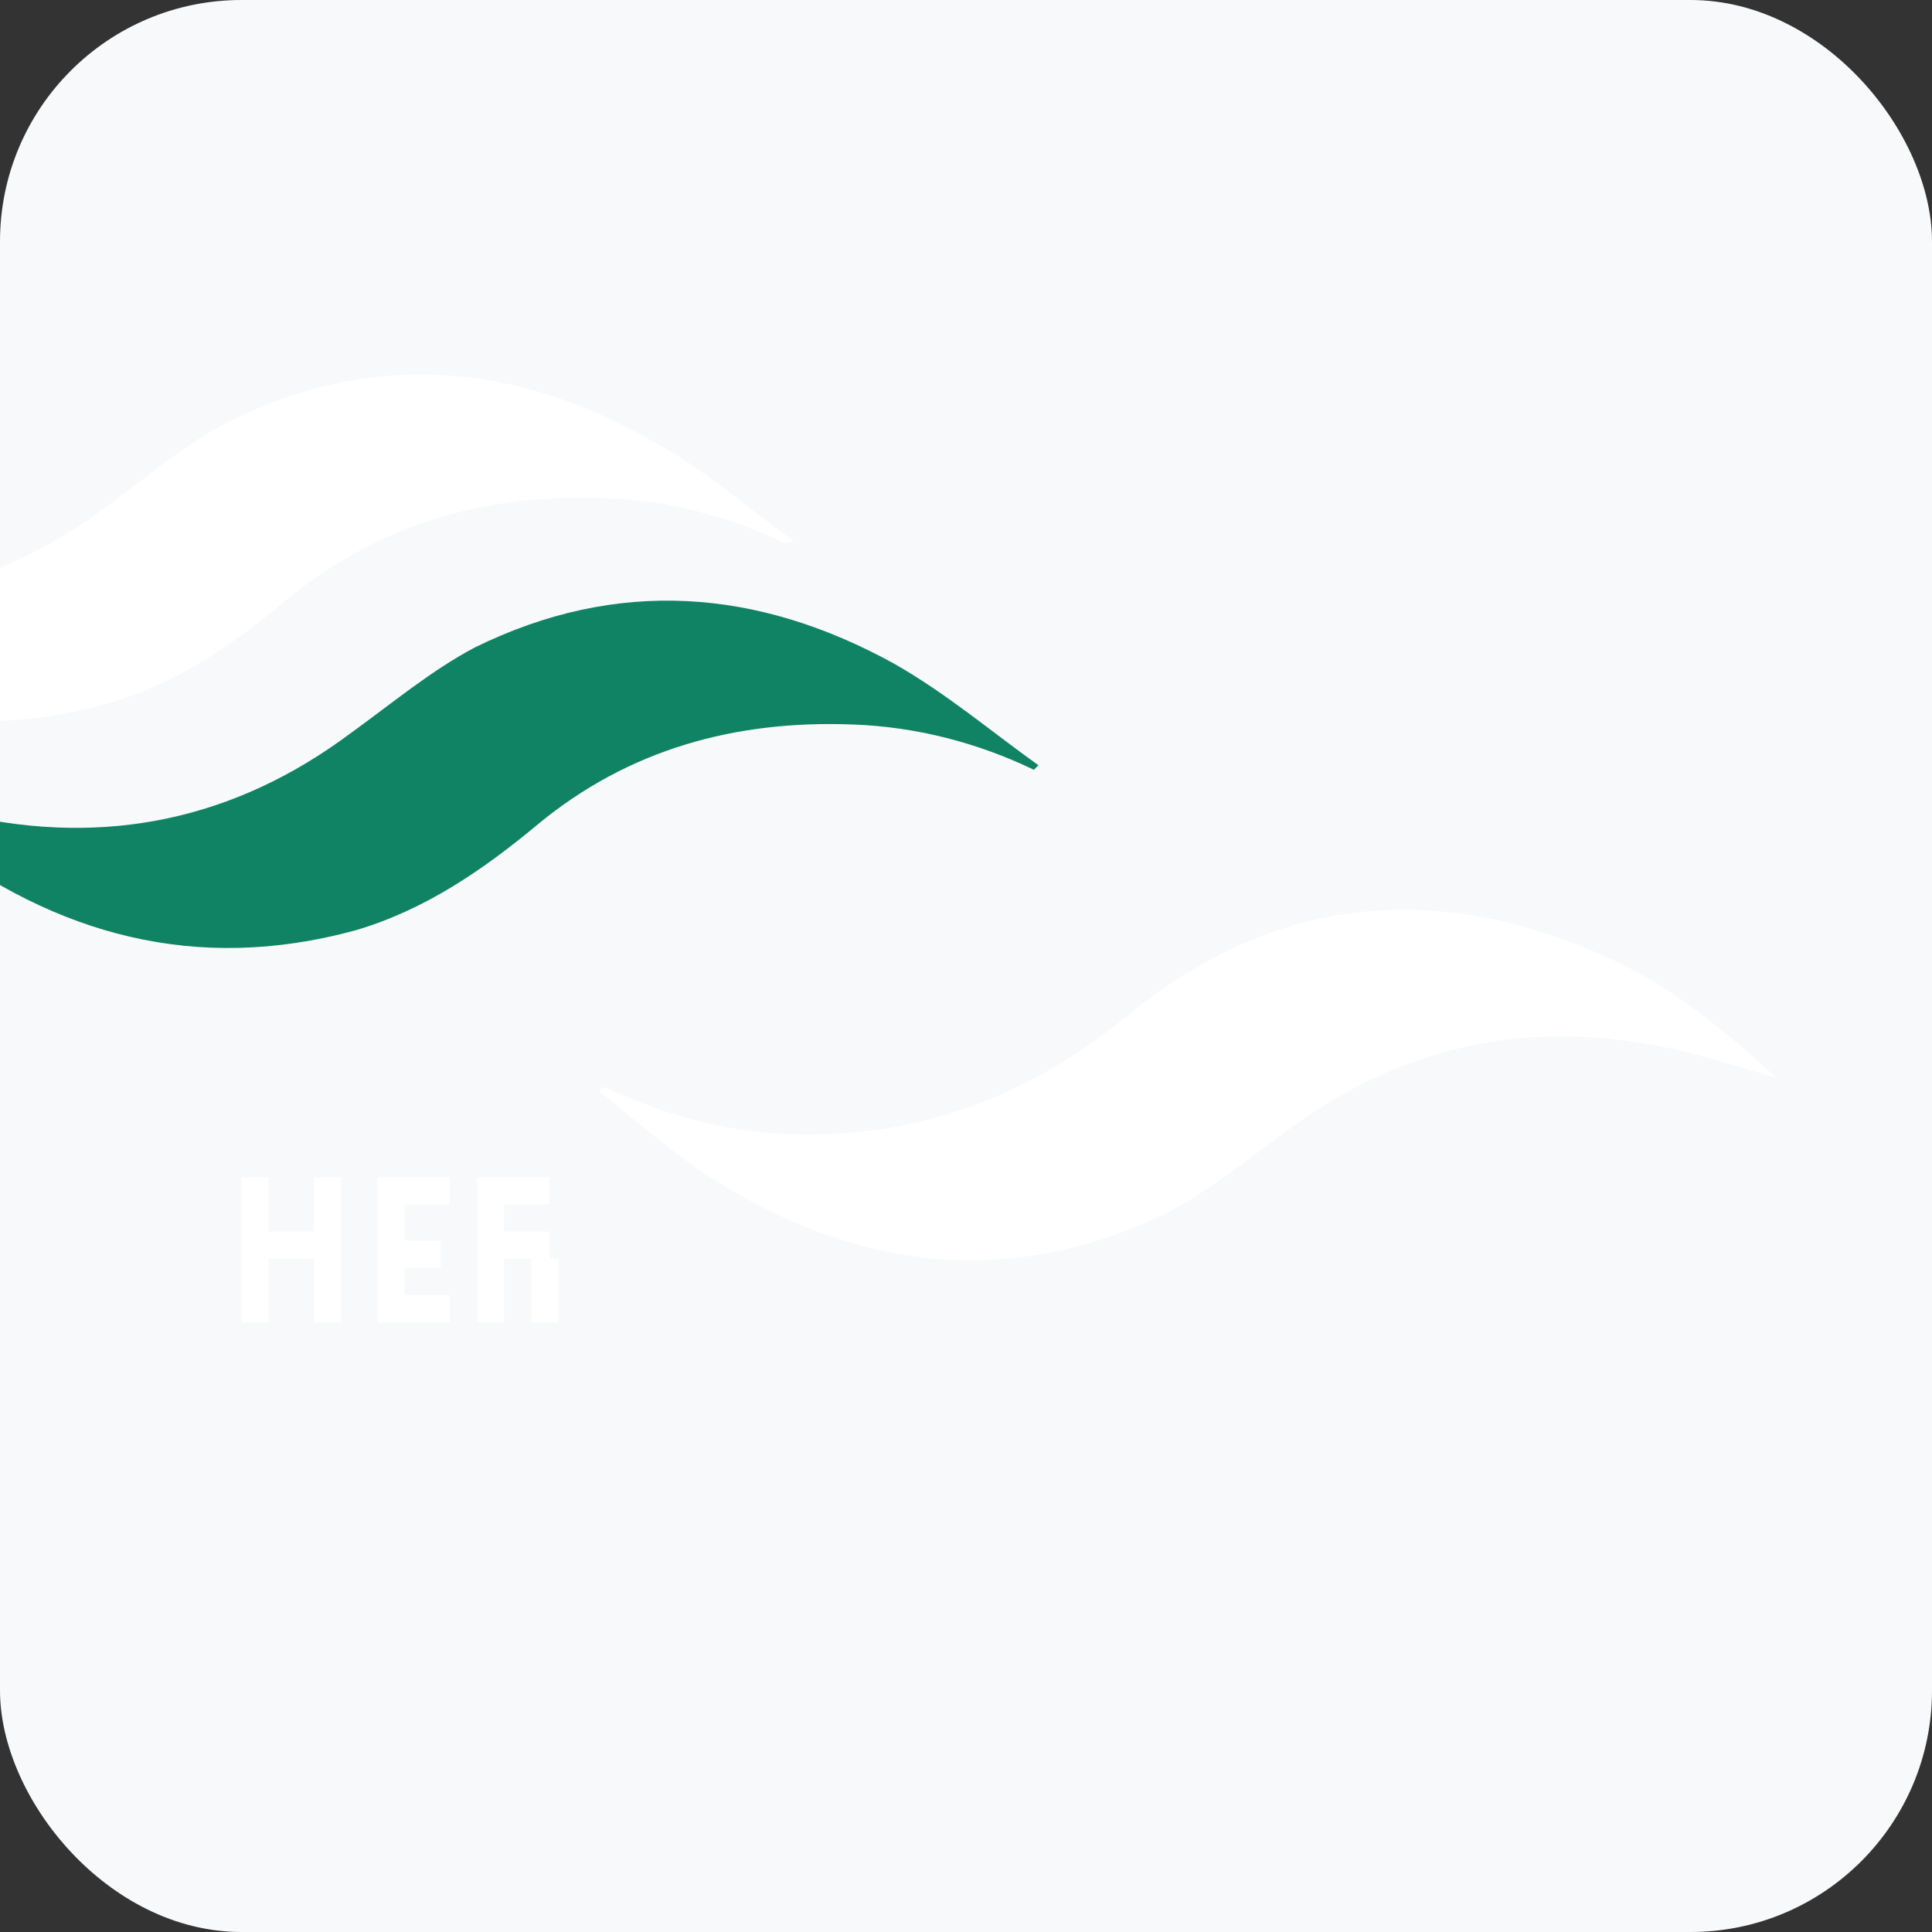
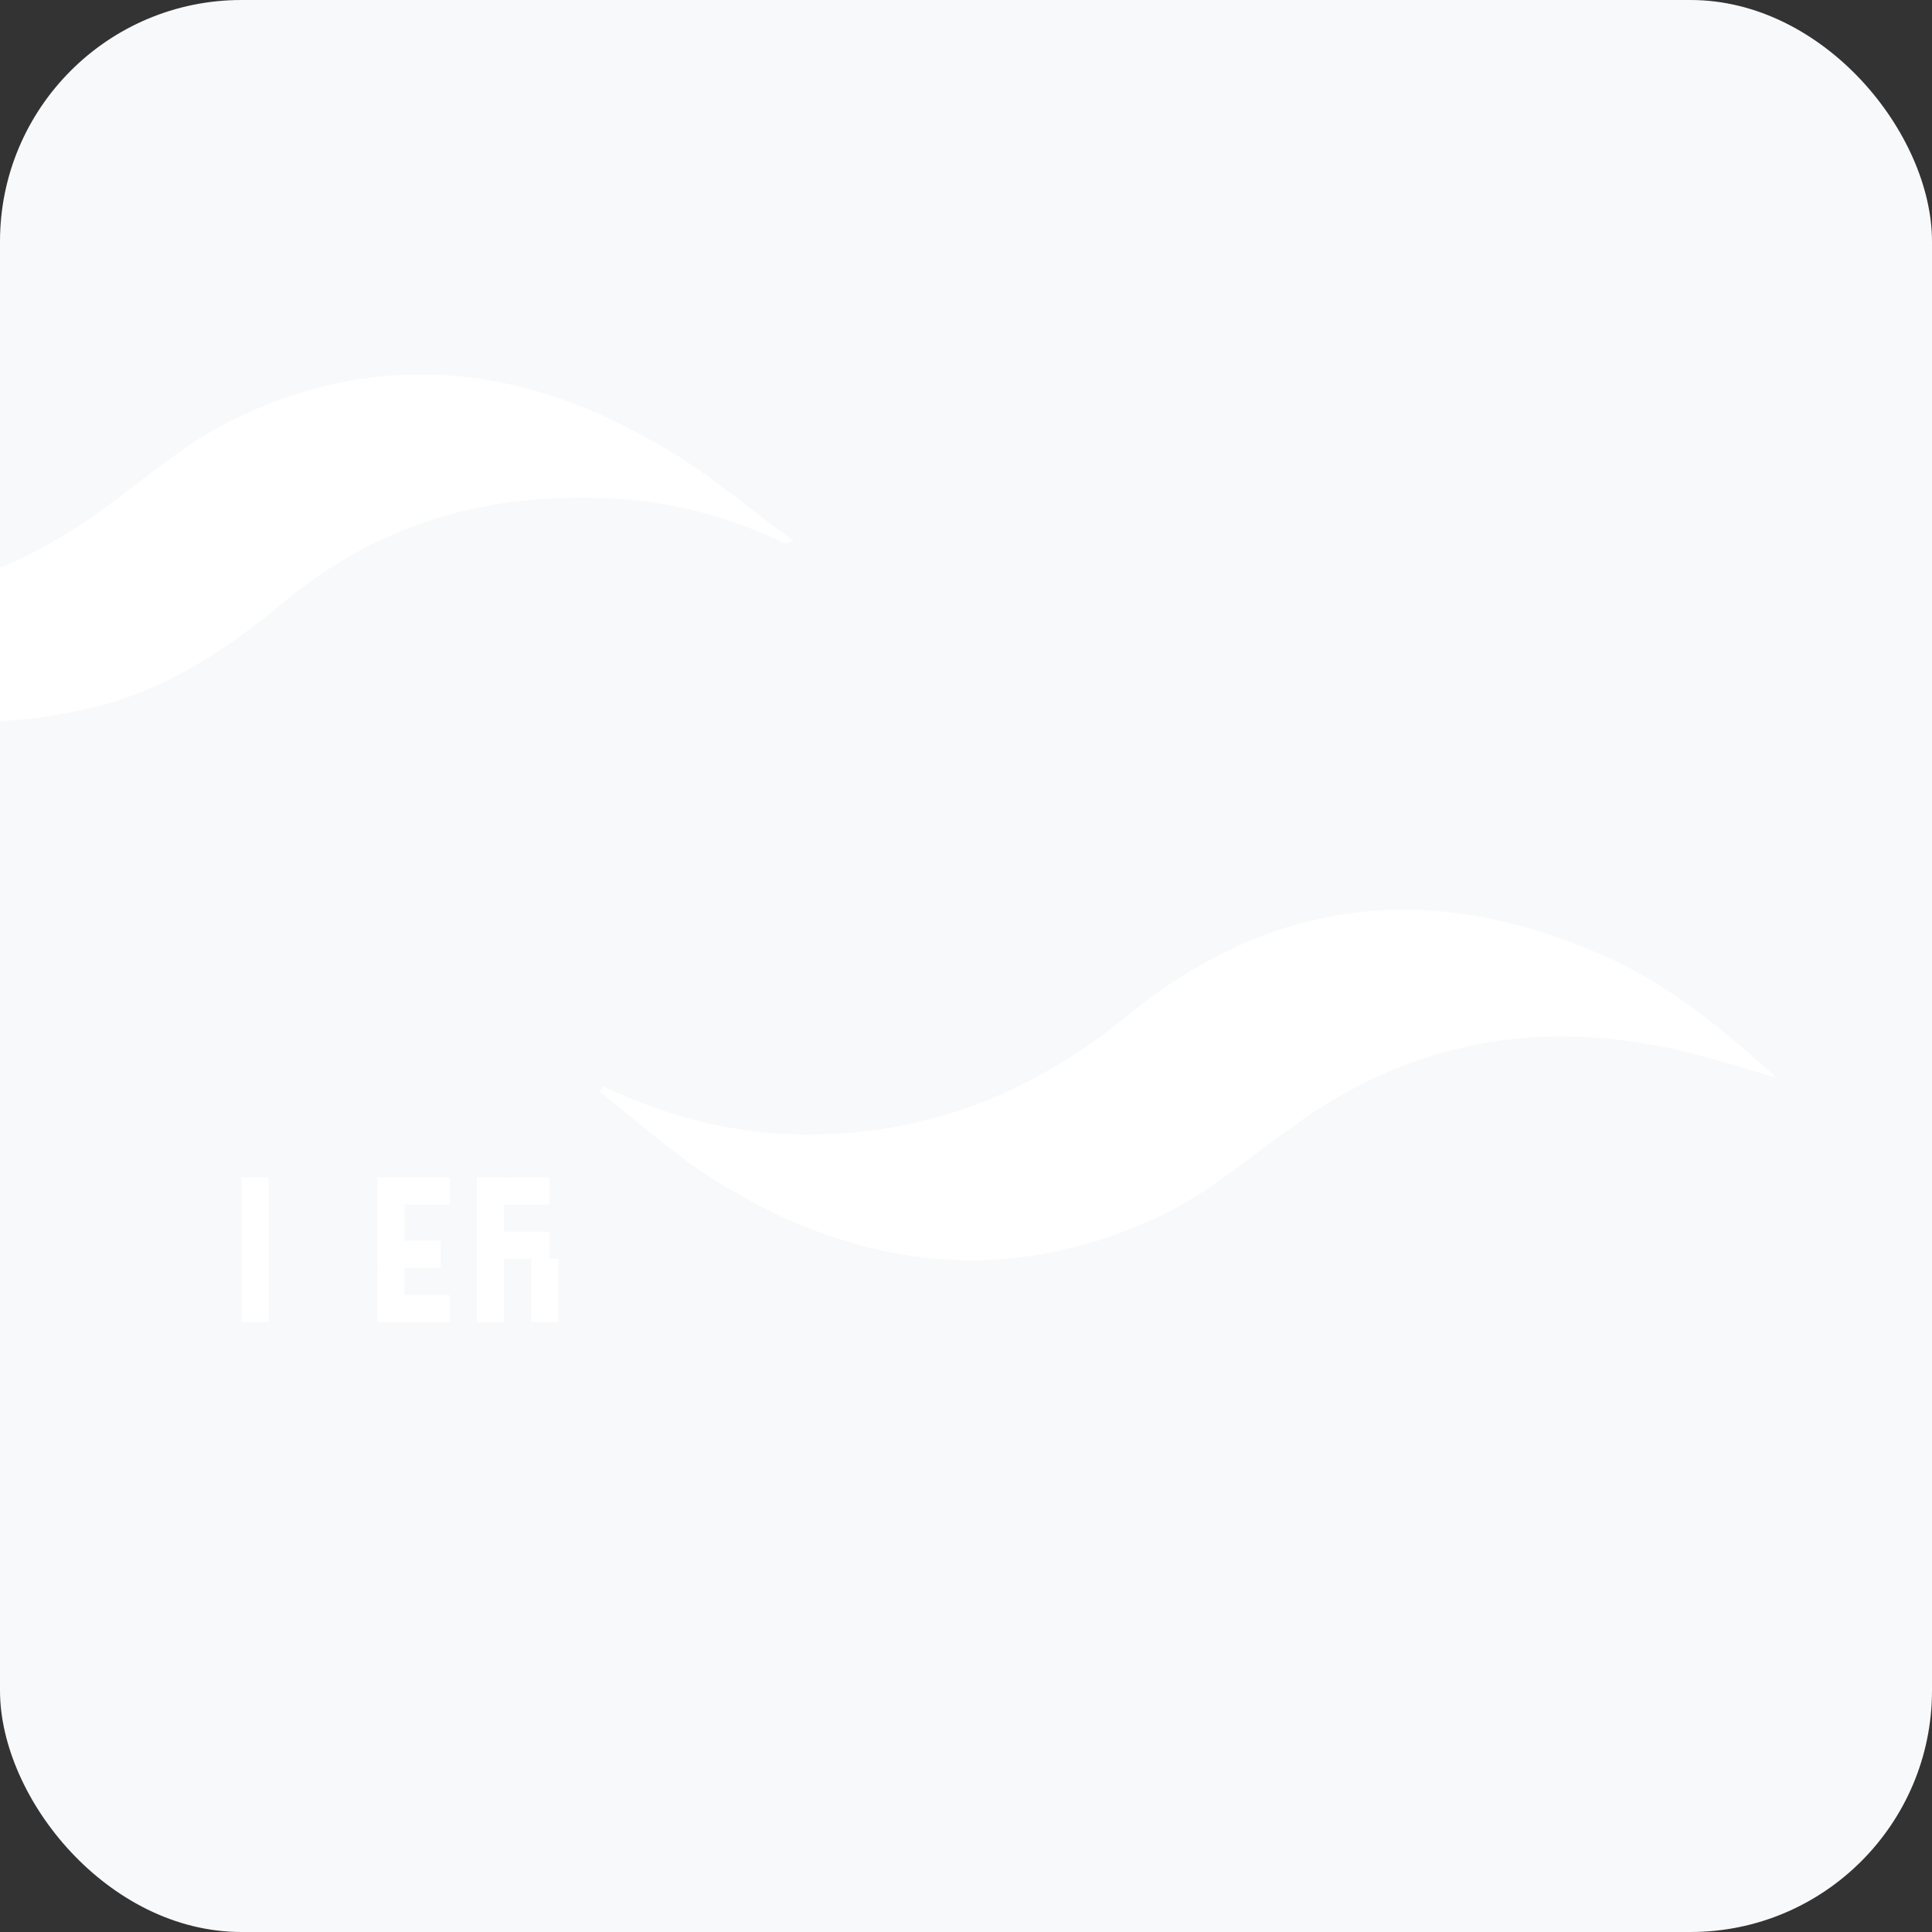
<svg xmlns="http://www.w3.org/2000/svg" viewBox="0 0 64 64" fill="none">
  <rect x="0" y="0" width="64" height="64" fill="#333333" stroke="none" />
  <style>
    .logo-dark { fill: #ffffff; }
    .logo-primary { fill: #108365; }
    @media (prefers-color-scheme: dark) {
      .logo-dark { fill: #ffffff; }
      .logo-primary { fill: #108365; }
    }
    @media (prefers-color-scheme: light) {
      .logo-dark { fill: #1a1a1a; }
      .logo-primary { fill: #108365; }
    }
  </style>
  <rect width="64" height="64" rx="8" fill="#f8f9fa" />
  <g transform="translate(8, 12) scale(0.75)">
    <path class="logo-dark" d="M24 8c-2.5-1.2-5.1-1.9-8-2-5.2-0.2-9.8 1.1-13.9 4.4-2.4 2-4.9 3.8-8.1 4.7-7 1.9-13.2 0.2-18.8-4.1-1-0.8-1.9-1.6-2.8-2.4 1.5 0.5 3 1.1 4.6 1.4 6.2 1.4 11.9 0.2 17-3.6 1.8-1.3 3.5-2.8 5.5-3.8 6.2-3.1 12.5-2.6 18.5 0.8 2.3 1.2 4.3 3 6.4 4.5z" />
-     <path class="logo-primary" d="M35 18c-2.5-1.2-5.2-1.9-8-2-5.2-0.2-9.9 1.1-13.9 4.4-2.4 2-5 3.8-8.1 4.7-7 1.9-13.2 0.2-18.8-4.1-1-0.8-1.9-1.6-2.9-2.4 1.5 0.5 3 1.1 4.5 1.4 6.2 1.4 11.9 0.2 17-3.6 1.8-1.3 3.6-2.8 5.5-3.8 6.3-3.1 12.5-2.6 18.5 0.7 2.3 1.3 4.3 3 6.4 4.5z" />
    <path class="logo-dark" d="M16 32c3 1.4 6.1 2.2 9.5 2.1 5.2-0.1 9.7-2 13.7-5.3 6.8-5.5 14.1-5.9 21.8-2.2 2.6 1.3 4.8 3.2 6.8 5-1.8-0.5-3.8-1.2-5.8-1.5-5.8-1-11.1 0.3-15.9 3.9-1.8 1.3-3.6 2.8-5.5 3.7-7 3.3-13.8 2.3-20.2-1.9-1.6-1.1-3.1-2.4-4.6-3.6z" />
    <g class="logo-dark" transform="translate(0, 36) scale(0.4)">
      <rect x="0" y="0" width="3" height="16" />
-       <rect x="8" y="0" width="3" height="16" />
-       <rect x="3" y="6" width="5" height="3" />
      <path d="M15 0h8v3h-5v4h4v3h-7z" />
      <rect x="15" y="10" width="3" height="6" />
      <rect x="15" y="13" width="8" height="3" />
      <rect x="26" y="0" width="3" height="16" />
      <rect x="29" y="0" width="5" height="3" />
      <rect x="29" y="6" width="5" height="3" />
      <rect x="32" y="9" width="3" height="7" />
    </g>
  </g>
</svg>